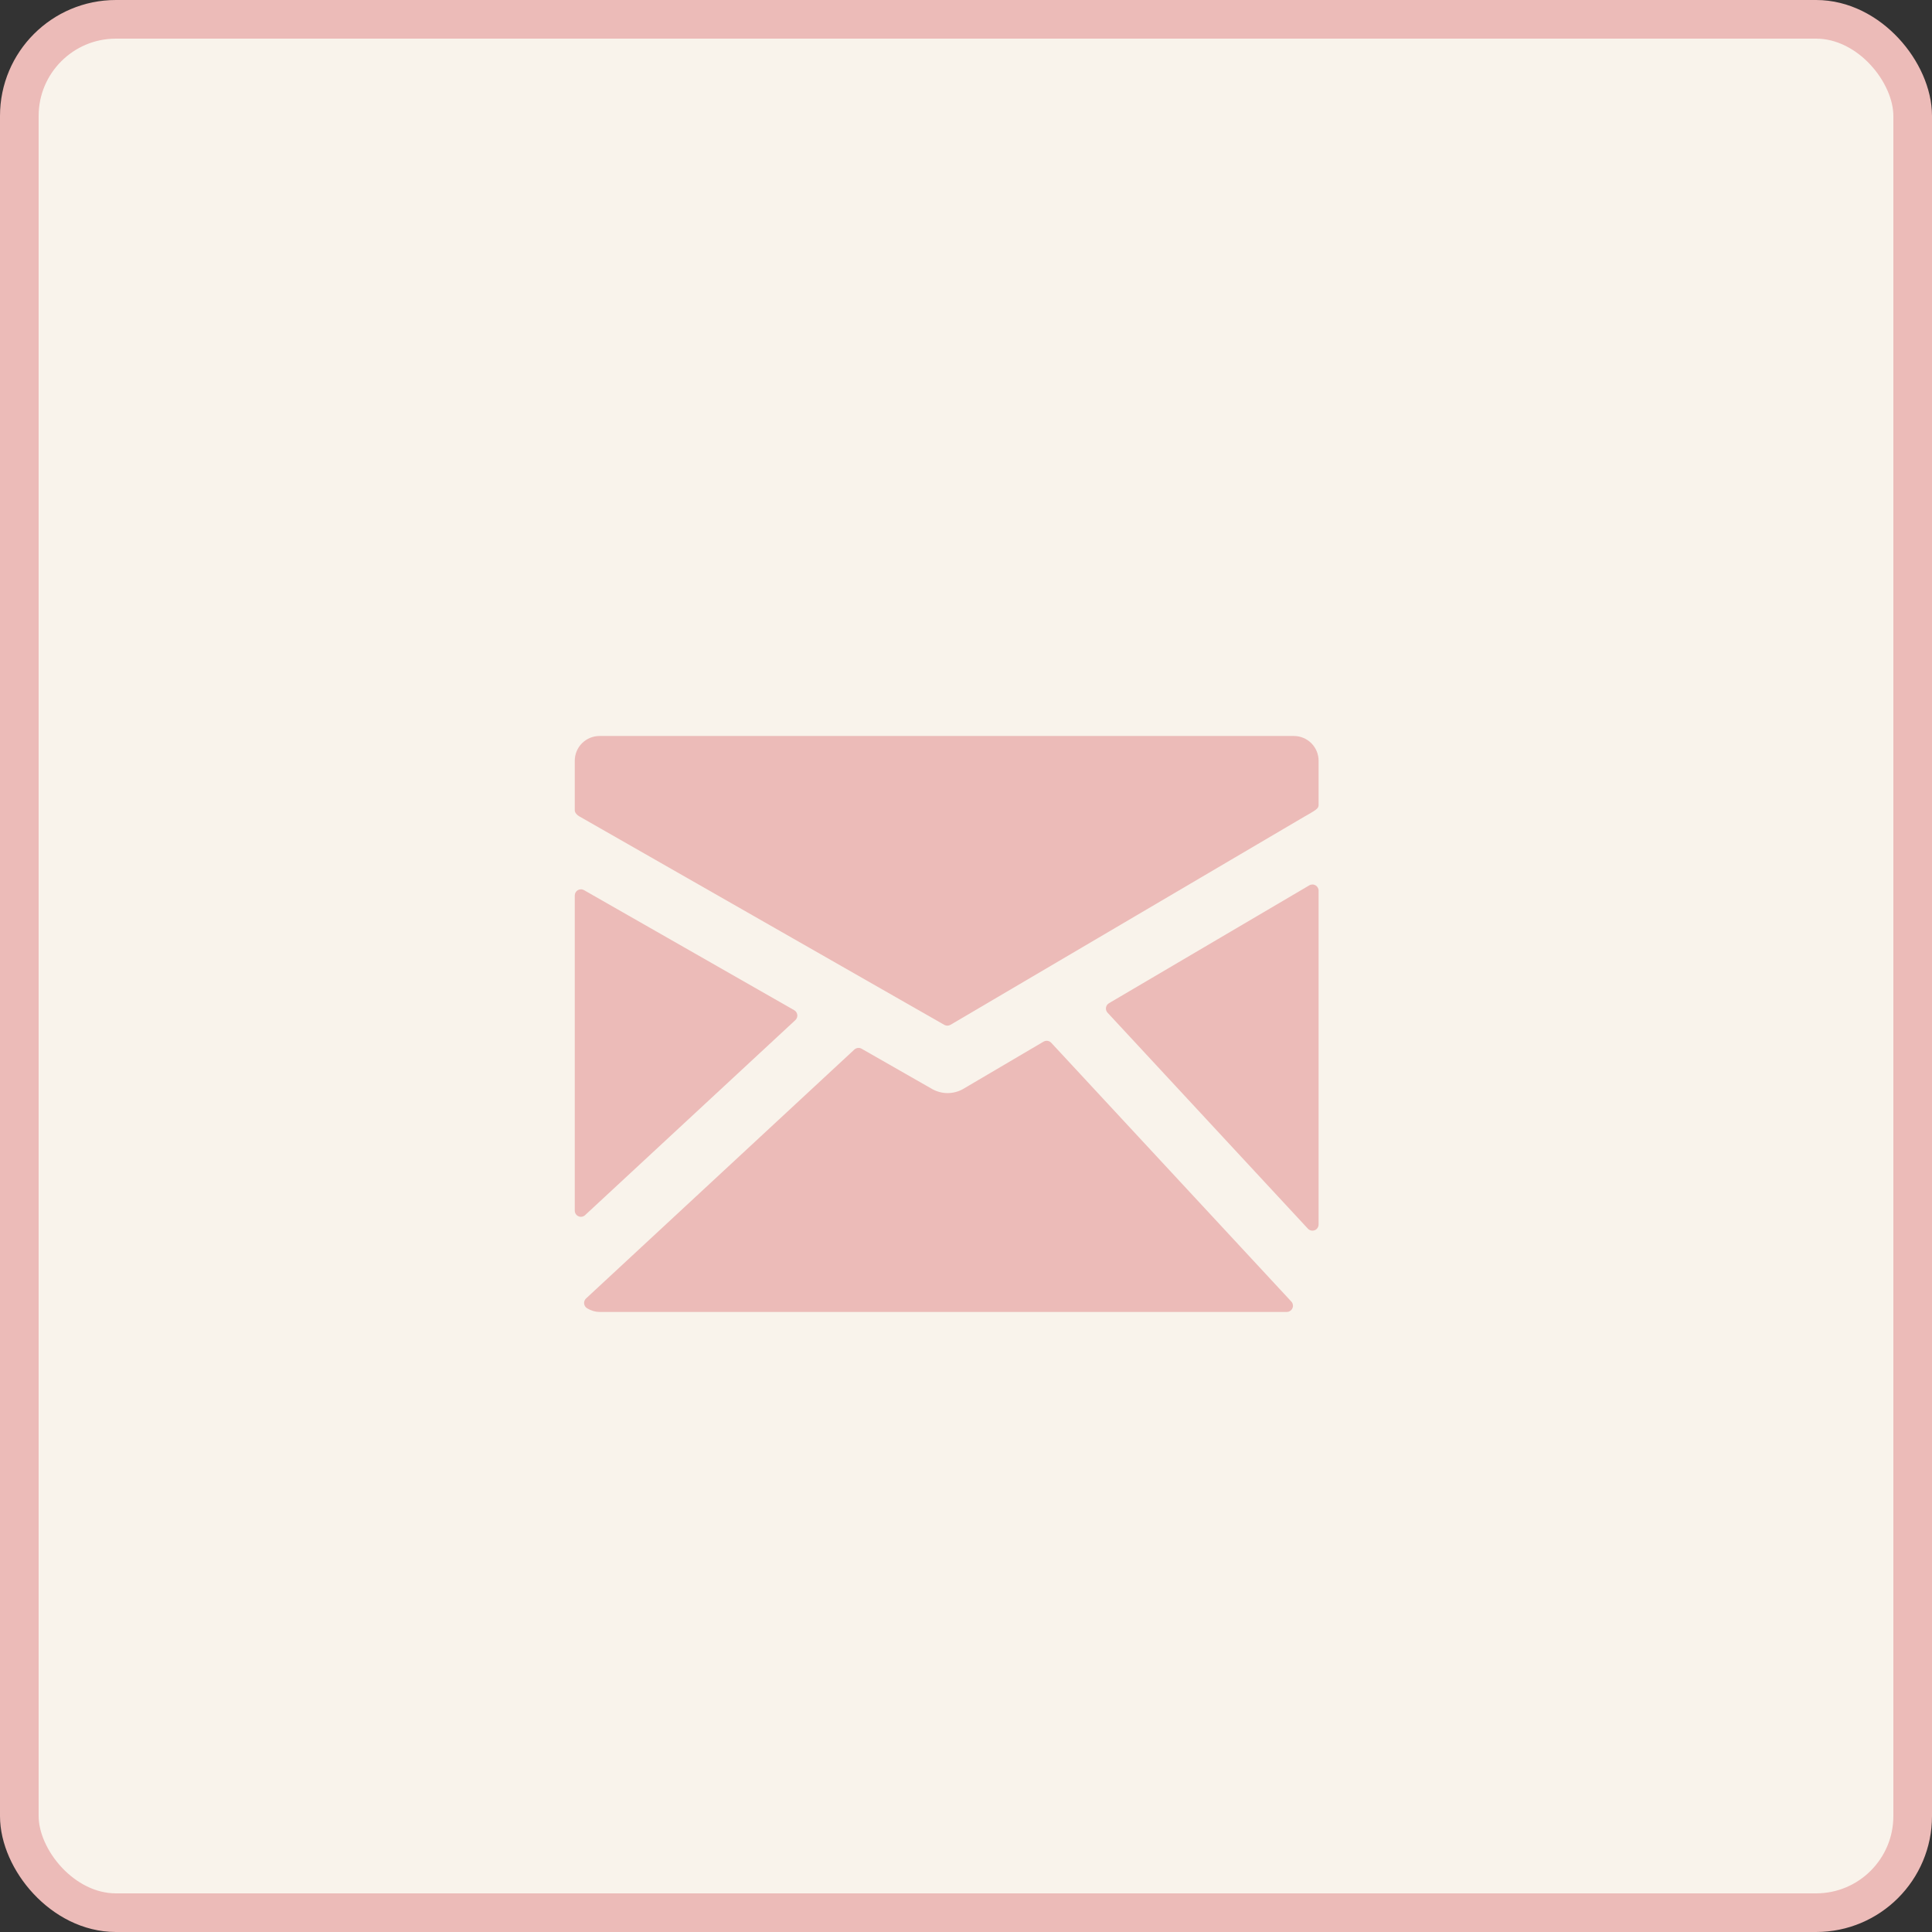
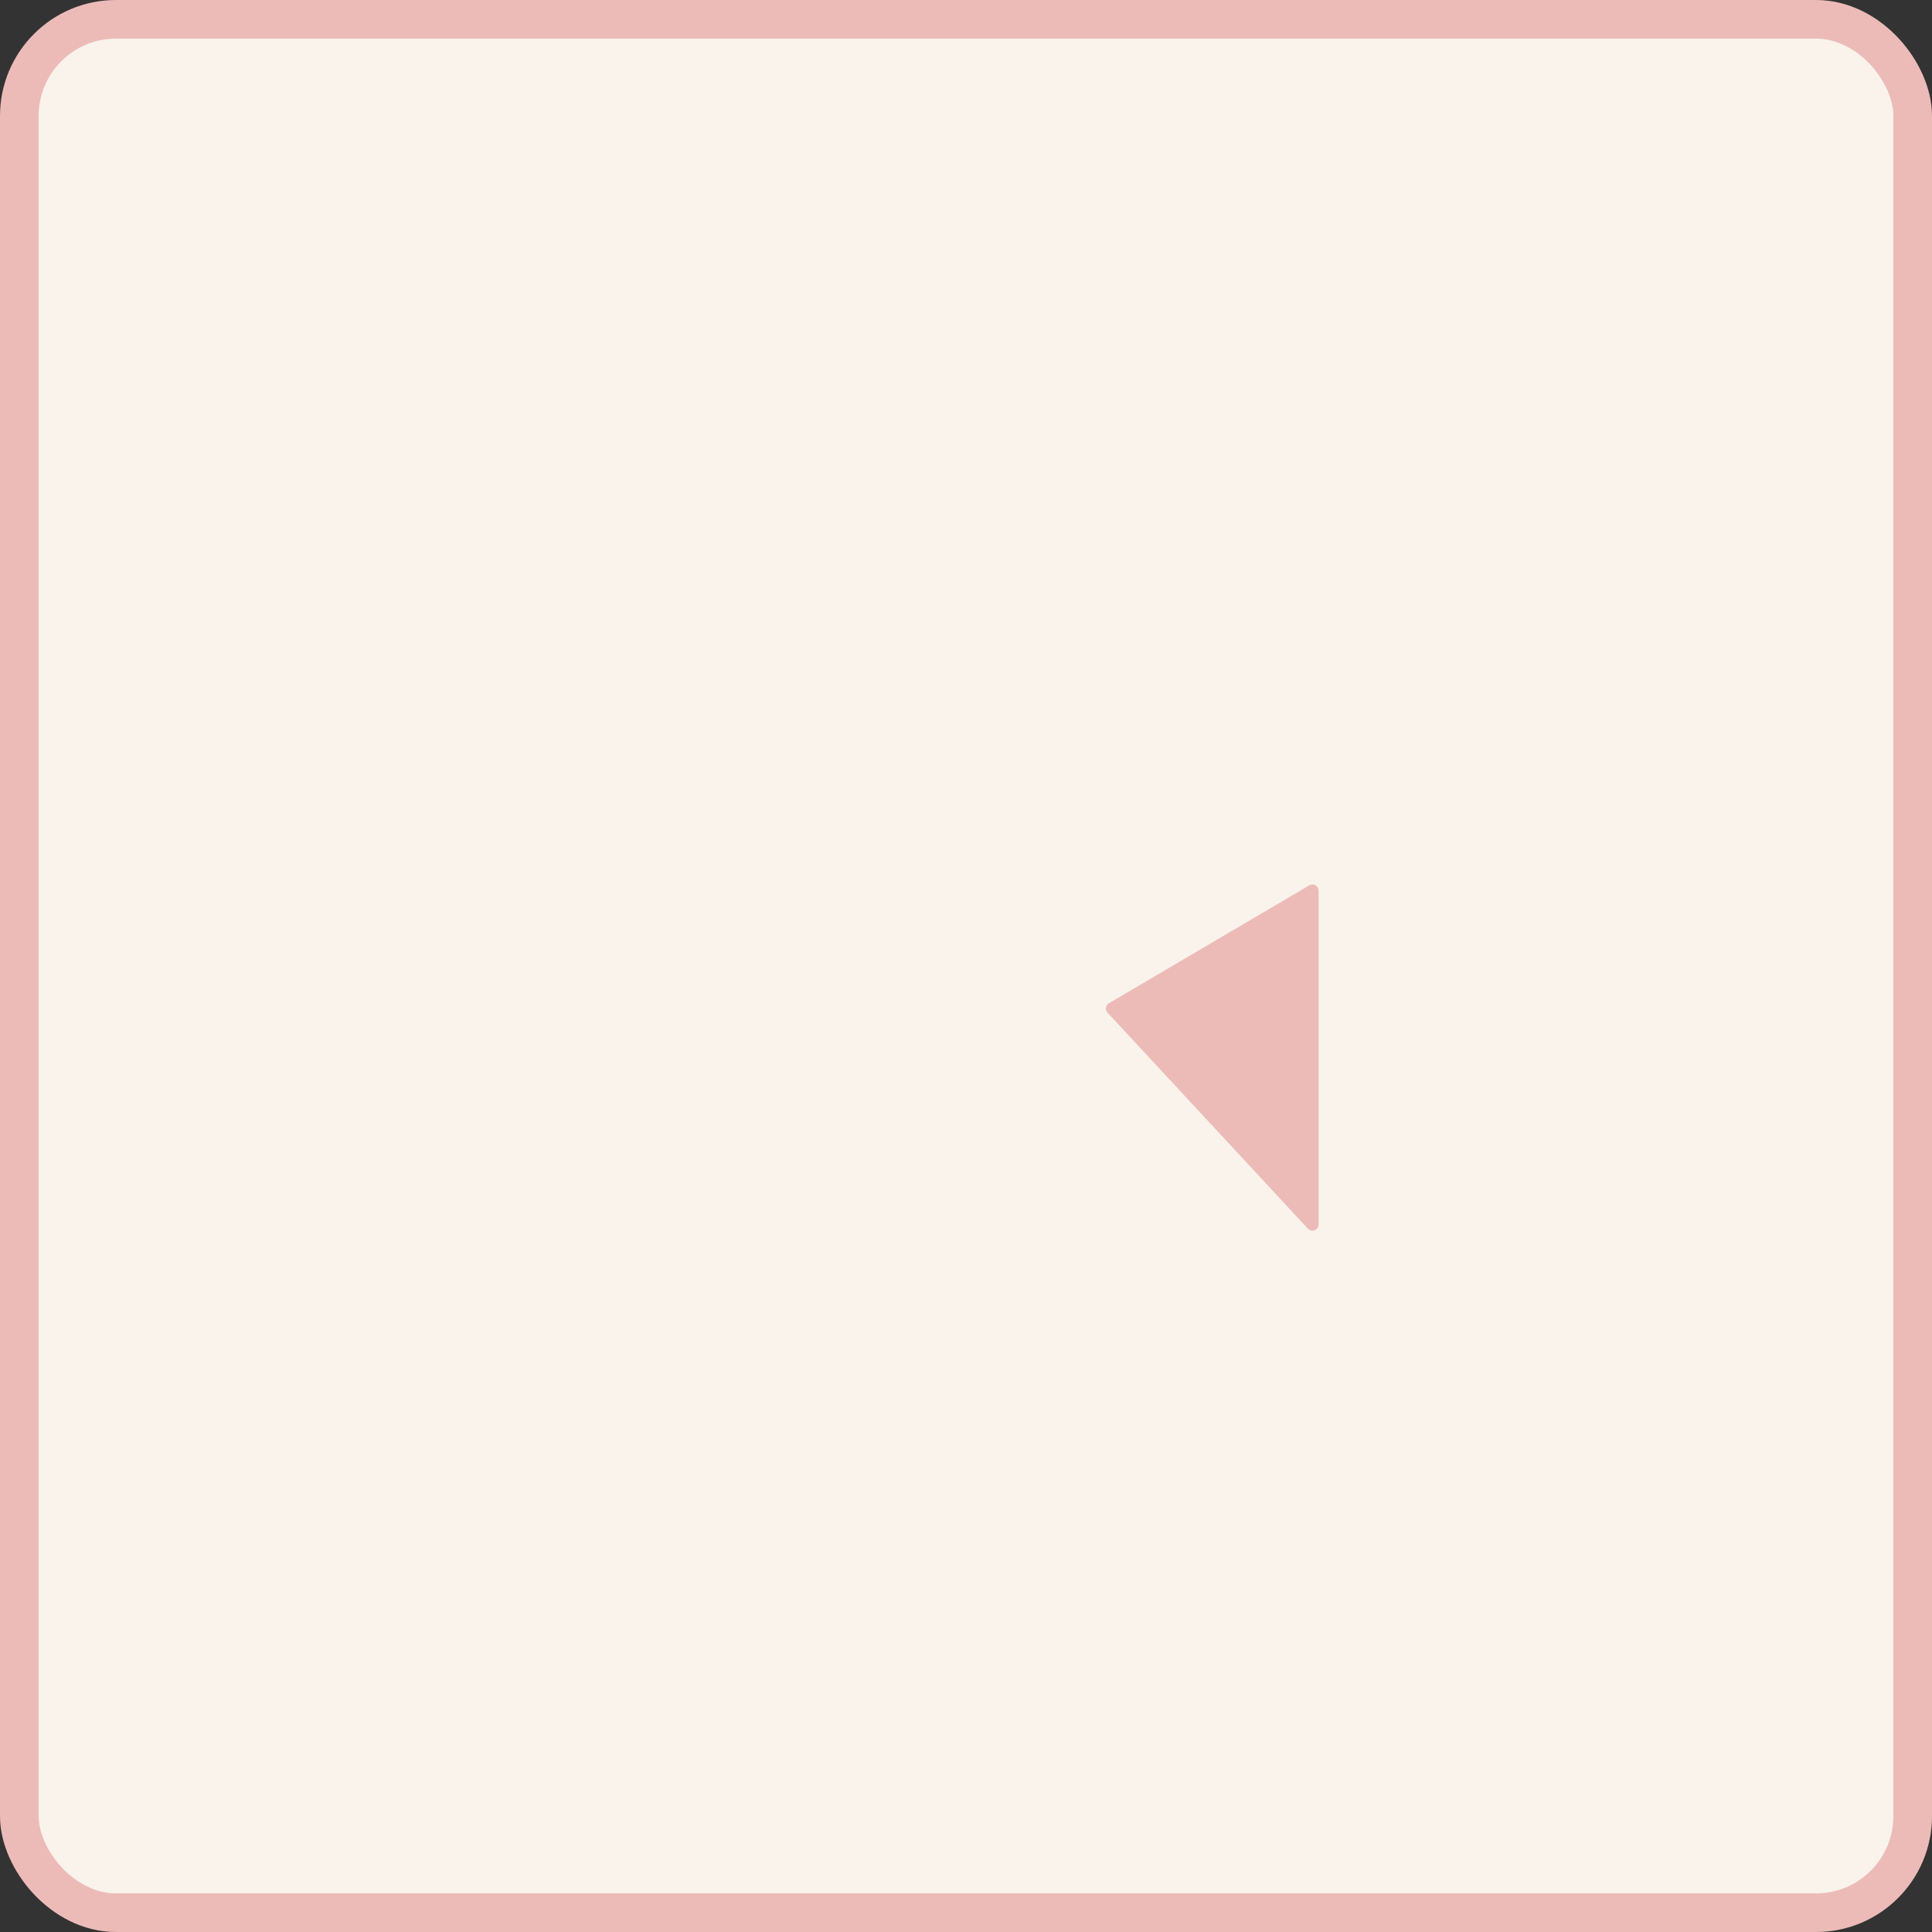
<svg xmlns="http://www.w3.org/2000/svg" width="50" height="50" viewBox="0 0 50 50" fill="none">
  <rect x="0" y="0" width="50" height="50" fill="#333333" stroke="none" />
  <rect x="0.5" y="0.5" width="49" height="49" rx="2.5" fill="#F9F3EB" stroke="#ECBBB8" />
-   <path d="M33.486 19.047H15.514C15.345 19.048 15.182 19.115 15.062 19.235C14.943 19.355 14.875 19.517 14.875 19.687V20.973C14.875 21.032 14.939 21.1 14.992 21.127L24.438 26.523C24.462 26.537 24.49 26.544 24.518 26.544C24.546 26.544 24.574 26.536 24.599 26.522L33.76 21.133C33.811 21.104 33.948 21.028 33.999 20.993C34.061 20.951 34.125 20.912 34.125 20.837V19.686C34.125 19.517 34.057 19.355 33.938 19.235C33.818 19.115 33.655 19.048 33.486 19.047Z" fill="#ECBBB8" />
  <path d="M34.046 22.912C34.021 22.898 33.993 22.89 33.965 22.891C33.937 22.891 33.909 22.898 33.884 22.913L28.7 25.963C28.68 25.975 28.662 25.992 28.648 26.011C28.635 26.031 28.626 26.054 28.623 26.077C28.619 26.101 28.621 26.125 28.628 26.148C28.635 26.171 28.648 26.192 28.664 26.209L33.849 31.799C33.864 31.815 33.882 31.828 33.902 31.836C33.922 31.845 33.944 31.85 33.966 31.849C34.008 31.849 34.049 31.833 34.079 31.803C34.108 31.773 34.125 31.732 34.125 31.69V23.05C34.126 23.022 34.118 22.995 34.104 22.97C34.09 22.946 34.07 22.926 34.046 22.912Z" fill="#ECBBB8" />
-   <path d="M27.206 26.987C27.181 26.96 27.148 26.943 27.112 26.937C27.076 26.932 27.039 26.939 27.008 26.957L24.93 28.18C24.808 28.251 24.67 28.288 24.53 28.289C24.389 28.29 24.251 28.254 24.128 28.186L22.299 27.141C22.27 27.124 22.236 27.117 22.202 27.121C22.168 27.125 22.136 27.139 22.111 27.162L15.167 33.604C15.149 33.621 15.135 33.642 15.126 33.665C15.117 33.689 15.114 33.714 15.117 33.738C15.12 33.763 15.129 33.787 15.142 33.808C15.156 33.829 15.174 33.846 15.195 33.859C15.303 33.922 15.408 33.953 15.514 33.953H33.302C33.333 33.953 33.364 33.944 33.389 33.926C33.416 33.909 33.436 33.885 33.448 33.856C33.461 33.828 33.465 33.796 33.459 33.766C33.454 33.735 33.44 33.707 33.419 33.684L27.206 26.987Z" fill="#ECBBB8" />
-   <path d="M20.584 26.4C20.602 26.383 20.616 26.362 20.625 26.339C20.634 26.315 20.637 26.29 20.634 26.265C20.631 26.24 20.622 26.216 20.609 26.195C20.595 26.174 20.576 26.157 20.555 26.144L15.113 23.036C15.089 23.023 15.062 23.015 15.034 23.016C15.006 23.016 14.978 23.023 14.954 23.037C14.93 23.051 14.91 23.072 14.896 23.096C14.882 23.12 14.875 23.148 14.875 23.175V31.33C14.875 31.362 14.884 31.392 14.901 31.418C14.918 31.444 14.942 31.465 14.971 31.477C14.999 31.49 15.031 31.494 15.061 31.488C15.092 31.483 15.12 31.469 15.143 31.447L20.584 26.4Z" fill="#ECBBB8" />
</svg>